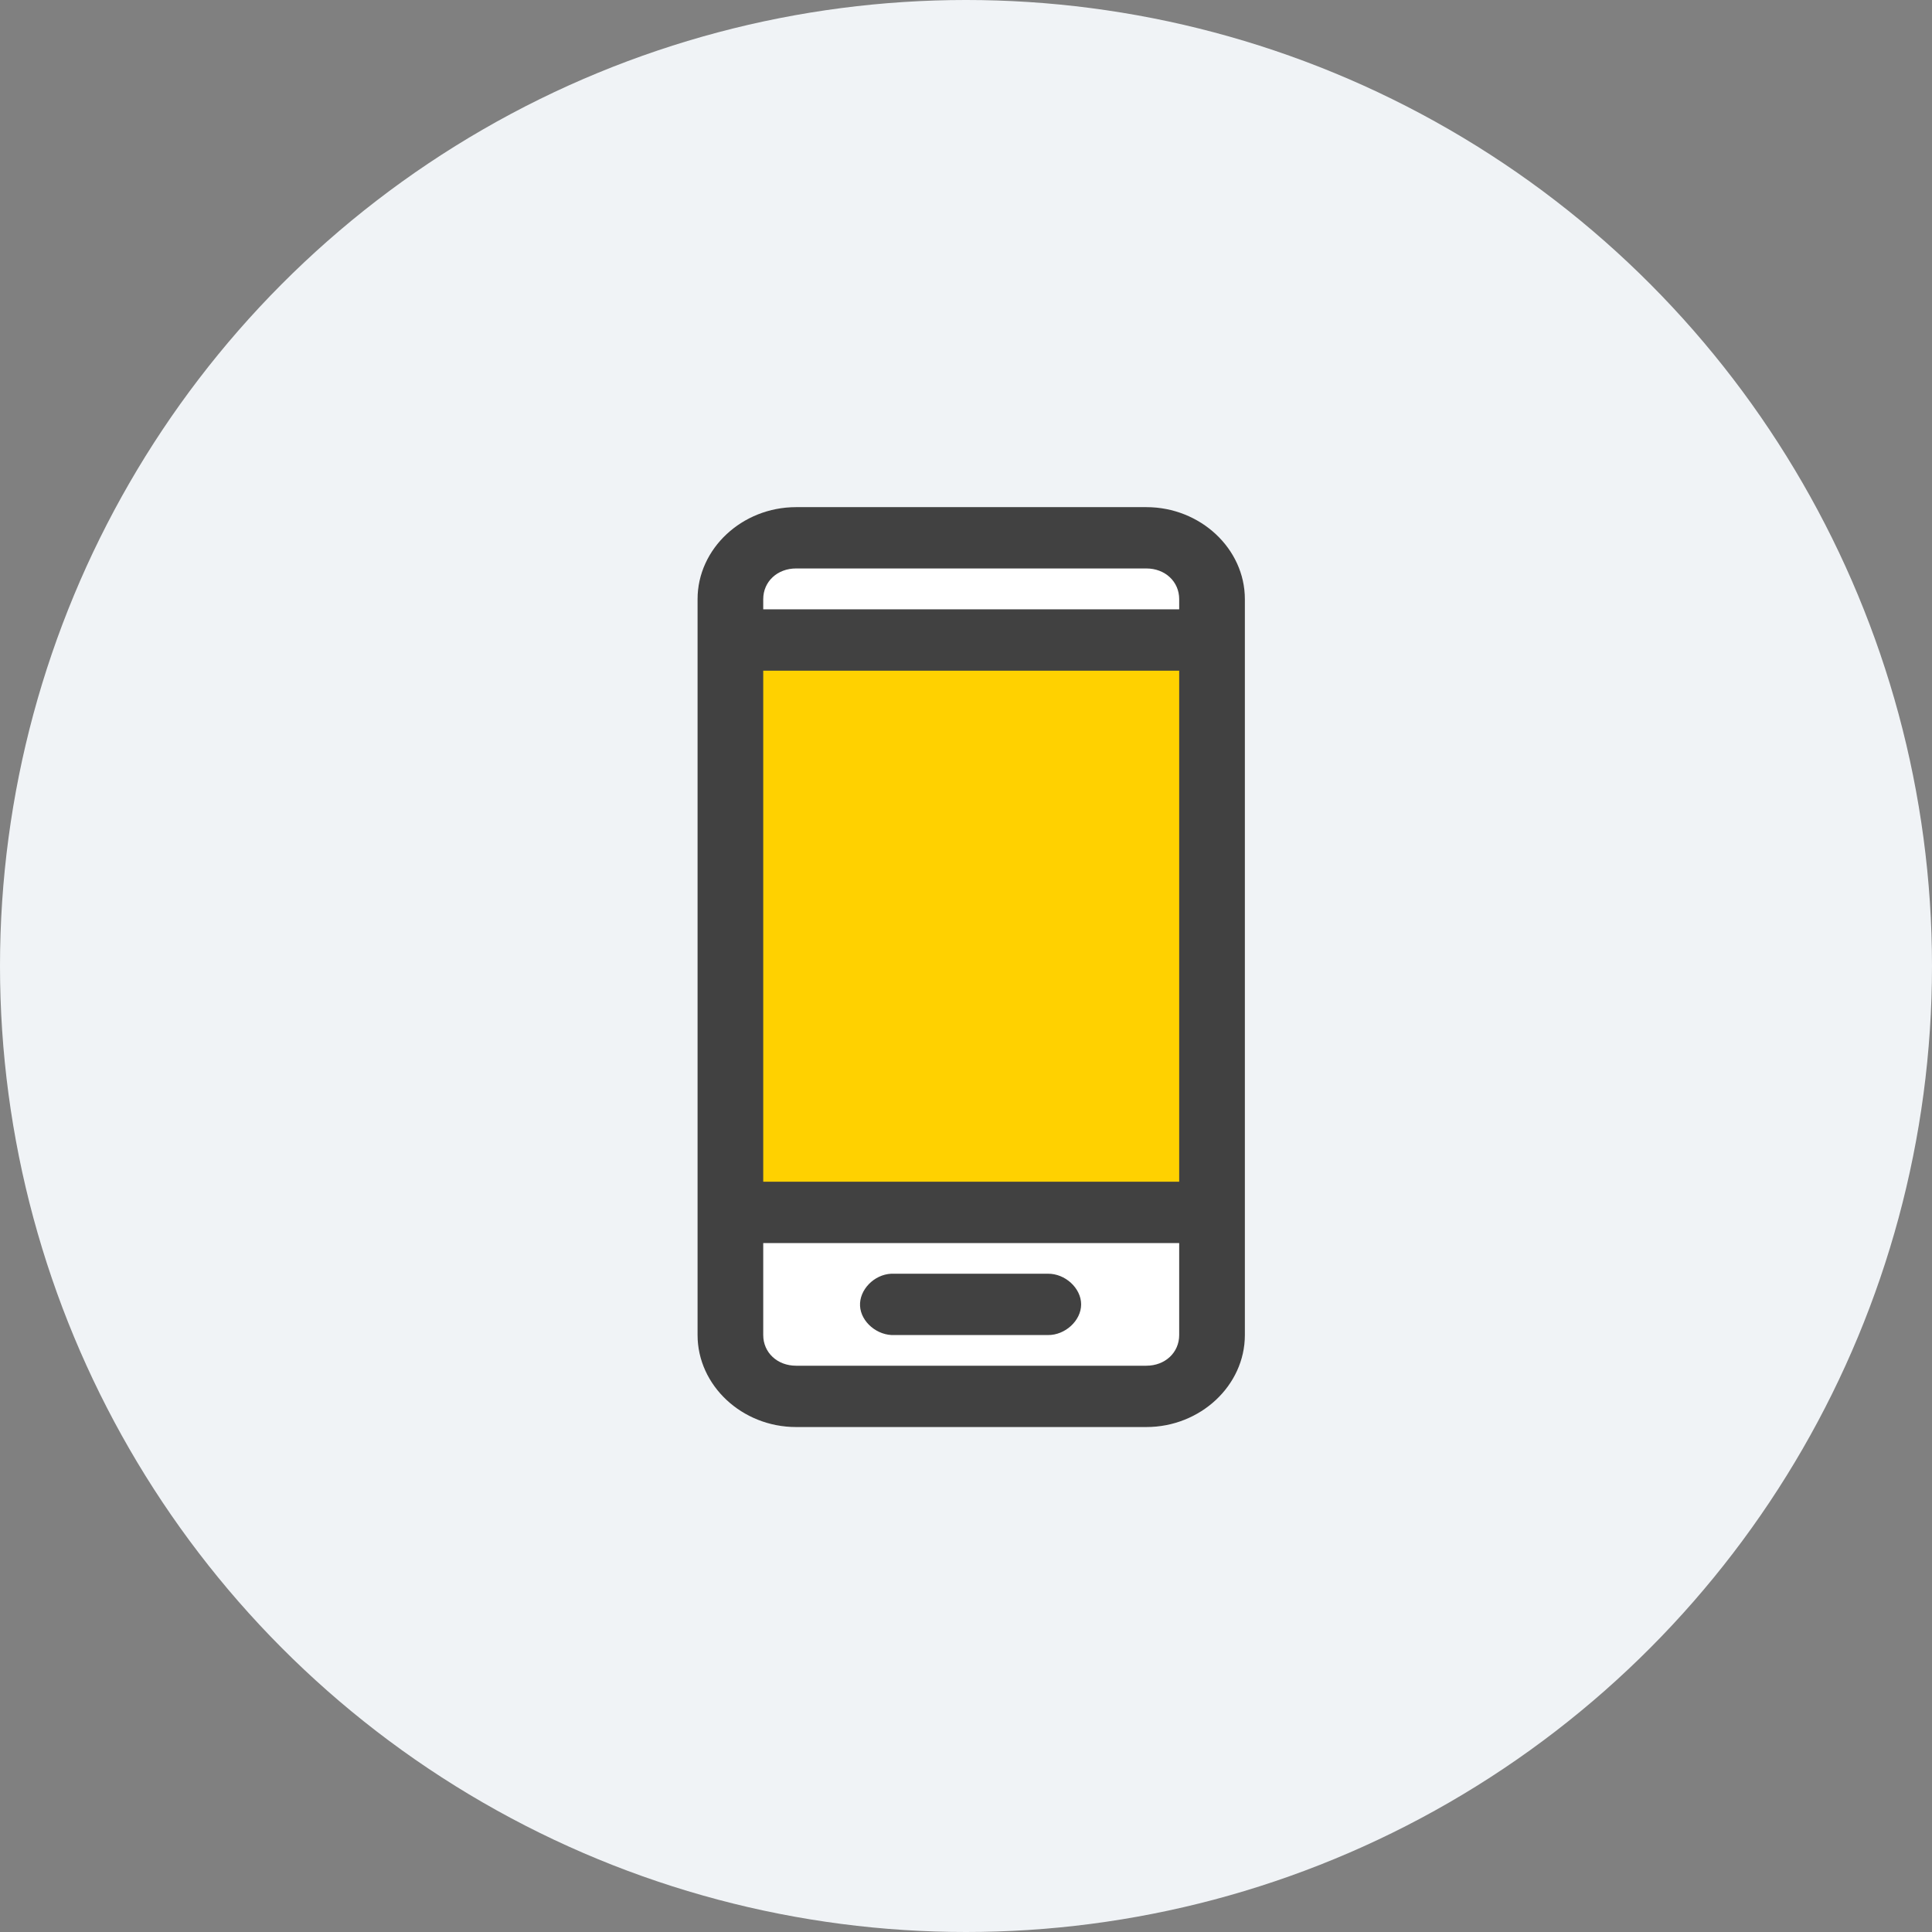
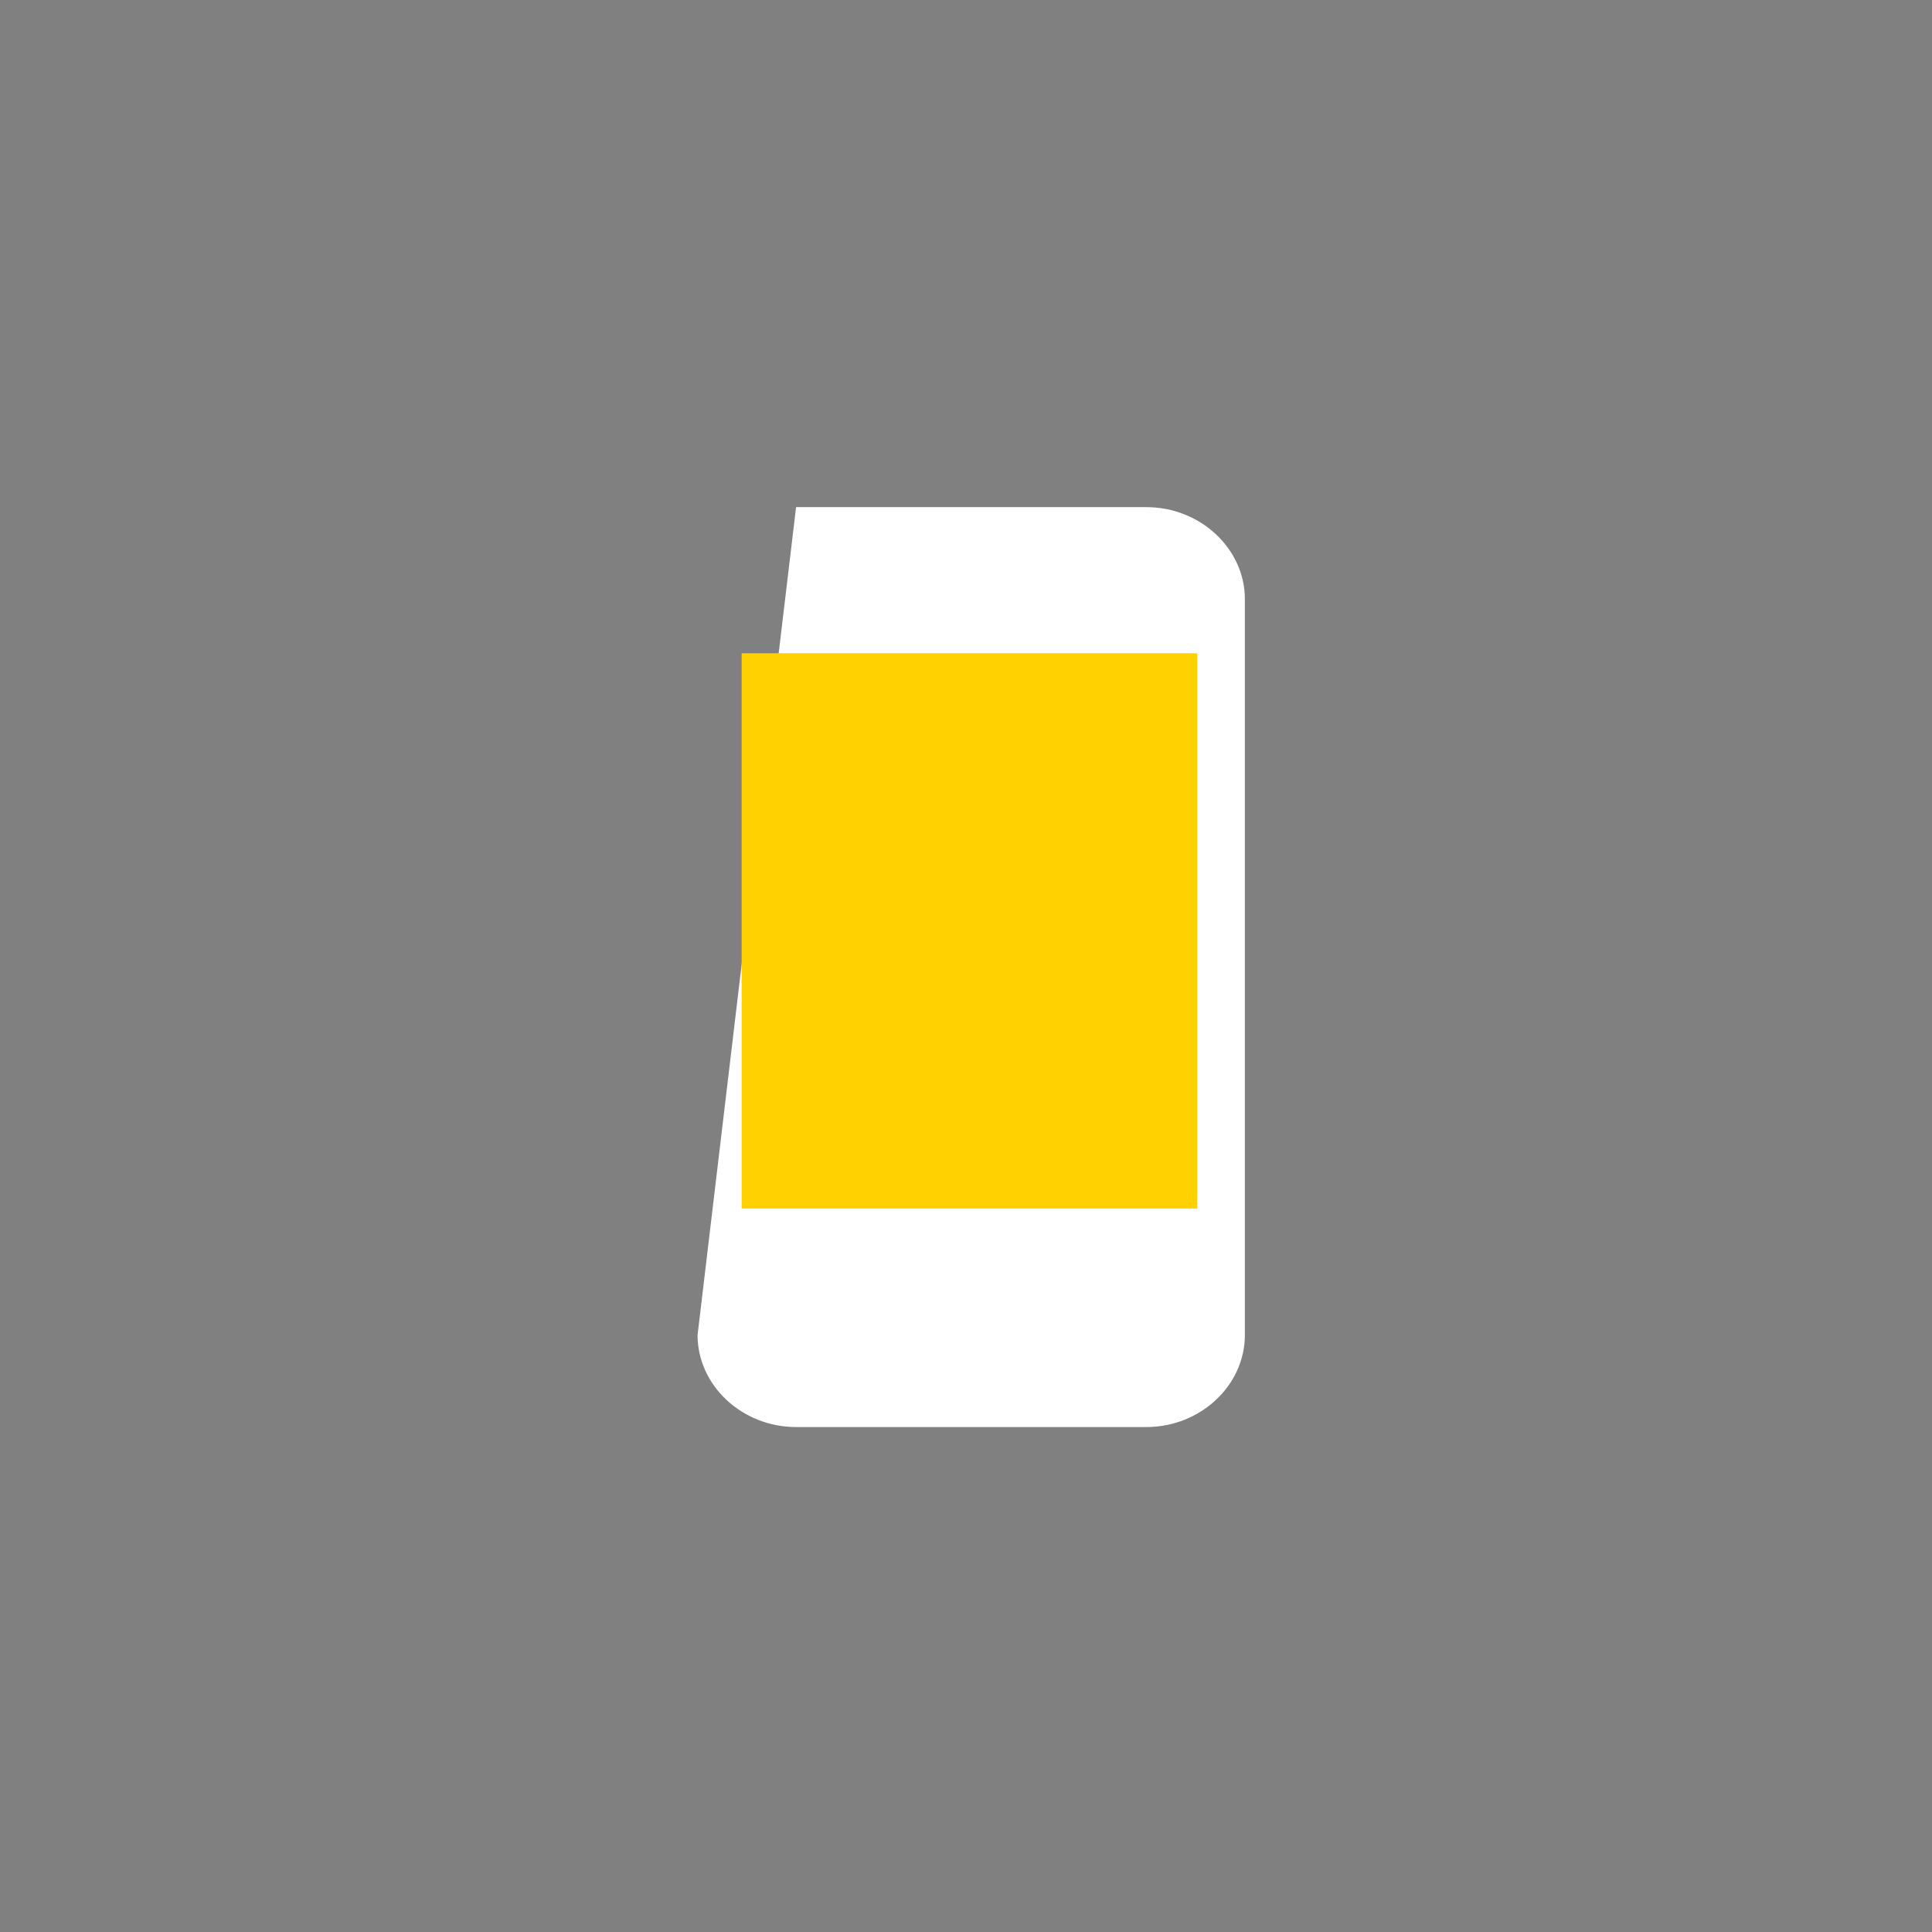
<svg xmlns="http://www.w3.org/2000/svg" width="159px" height="159px" viewBox="0 0 159 159" version="1.1">
  <rect x="0" y="0" width="159" height="159" fill="#808080" stroke="none" />
  <title>Mobile + bg</title>
  <desc>Created with Sketch.</desc>
  <g id="Mobile-+-bg" stroke="none" stroke-width="1" fill="none" fill-rule="evenodd">
    <g id="00_Atoms/Icons/Grey_BG" fill="#F0F3F6">
-       <circle id="Oval-2" cx="79.5" cy="79.5" r="79.5" />
-     </g>
+       </g>
    <g id="00_Atoms/Icons/Mobile" transform="translate(40, 40)">
      <g id="Group-7" transform="translate(17.379, 1.241)">
        <g id="Page-1">
          <g transform="translate(0.029, 0.495)">
-             <path d="M8.107,0 C3.662,0 0,3.42 0,7.571 L0,68.136 C0,72.287 3.662,75.707 8.107,75.707 L36.935,75.707 C41.38,75.707 45.043,72.287 45.043,68.136 L45.043,7.571 C45.043,3.42 41.38,0 36.935,0 L8.107,0 Z" id="Fill-1" fill="#FFFFFF" />
+             <path d="M8.107,0 L0,68.136 C0,72.287 3.662,75.707 8.107,75.707 L36.935,75.707 C41.38,75.707 45.043,72.287 45.043,68.136 L45.043,7.571 C45.043,3.42 41.38,0 36.935,0 L8.107,0 Z" id="Fill-1" fill="#FFFFFF" />
            <polygon id="Rectangle" fill="#FFD100" fill-rule="nonzero" points="3.629 12.026 41.125 12.026 41.125 57.724 3.629 57.724" />
-             <path d="M15.934,63.089 C14.519,63.158 13.298,64.422 13.372,65.744 C13.446,67.066 14.801,68.205 16.215,68.136 L28.828,68.136 C30.255,68.155 31.568,66.946 31.568,65.613 C31.568,64.279 30.255,63.07 28.828,63.089 L16.215,63.089 C16.121,63.084 16.028,63.084 15.934,63.089 L15.934,63.089 Z M5.405,60.565 L39.637,60.565 L39.637,68.136 C39.637,69.578 38.479,70.66 36.935,70.66 L8.107,70.66 C6.564,70.66 5.405,69.578 5.405,68.136 L5.405,60.565 Z M5.405,55.518 L39.637,55.518 L39.637,13.459 L5.405,13.459 L5.405,55.518 Z M8.107,5.047 L36.935,5.047 C38.479,5.047 39.637,6.129 39.637,7.571 L39.637,8.412 L5.405,8.412 L5.405,7.571 C5.405,6.129 6.564,5.047 8.107,5.047 L8.107,5.047 Z M8.107,0 C3.662,0 0,3.42 0,7.571 L0,68.136 C0,72.287 3.662,75.707 8.107,75.707 L36.935,75.707 C41.38,75.707 45.043,72.287 45.043,68.136 L45.043,7.571 C45.043,3.42 41.38,0 36.935,0 L8.107,0 Z" id="Fill-1" fill="#414141" />
          </g>
        </g>
      </g>
    </g>
  </g>
</svg>